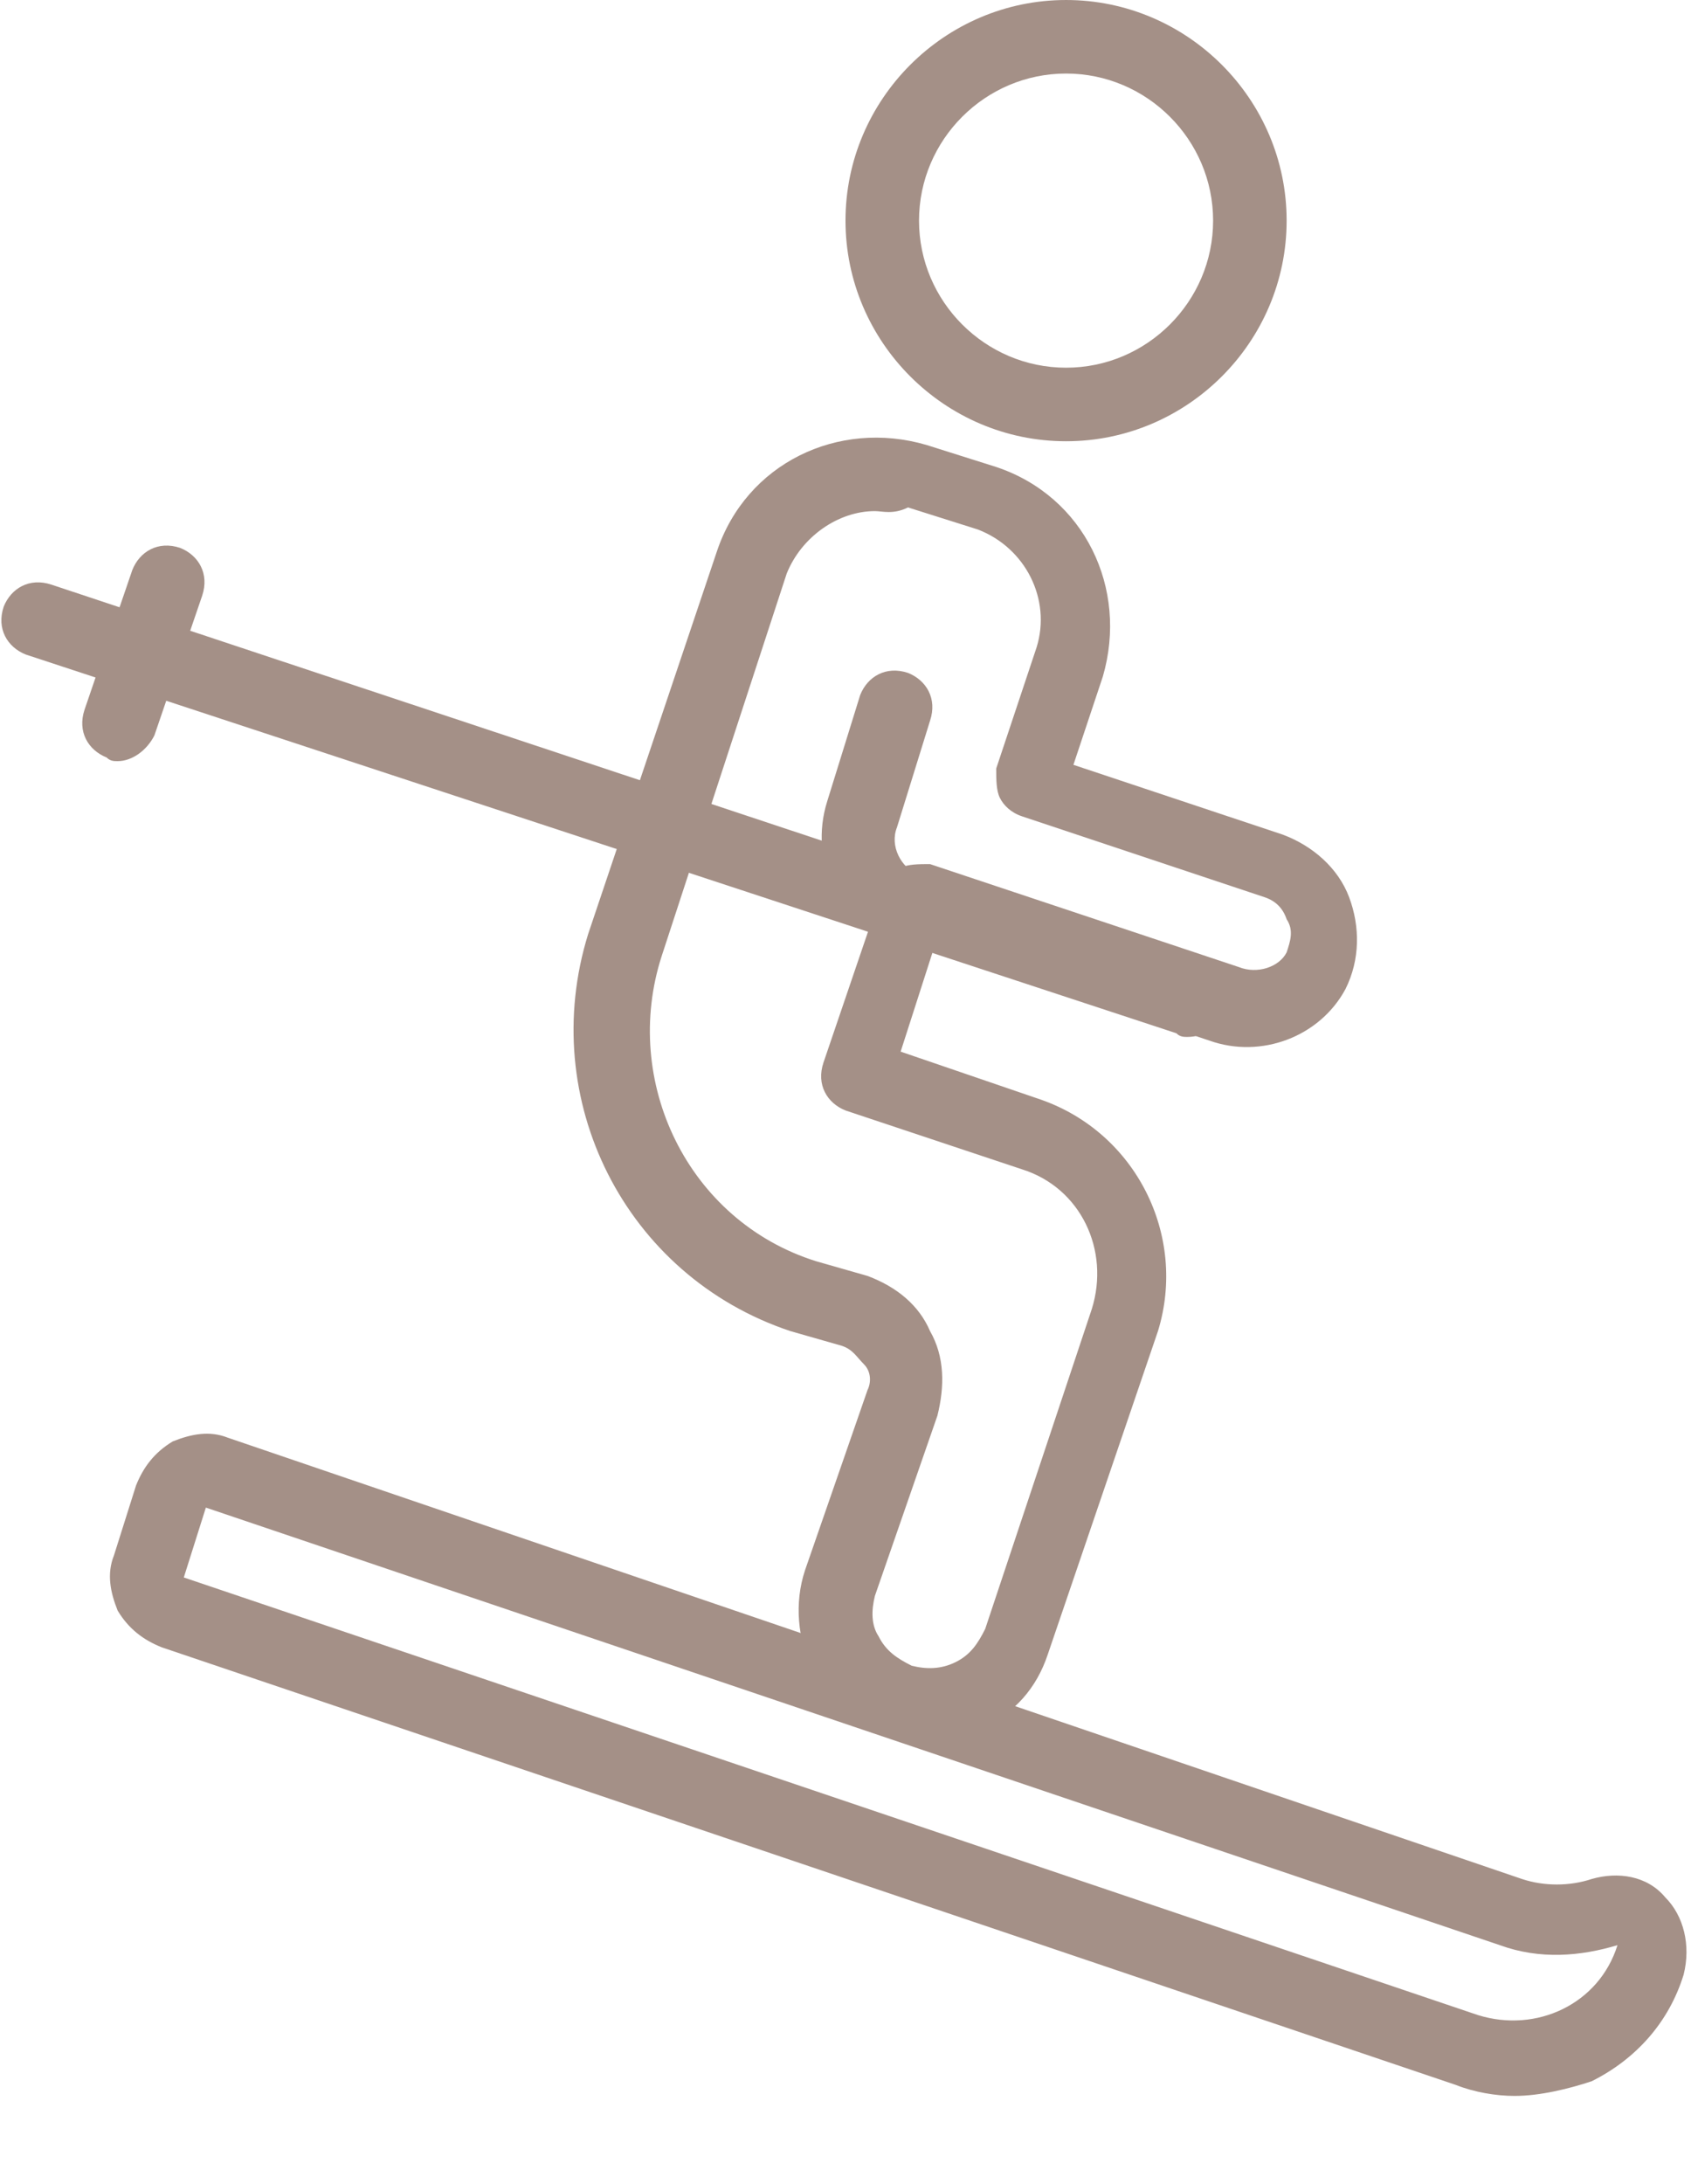
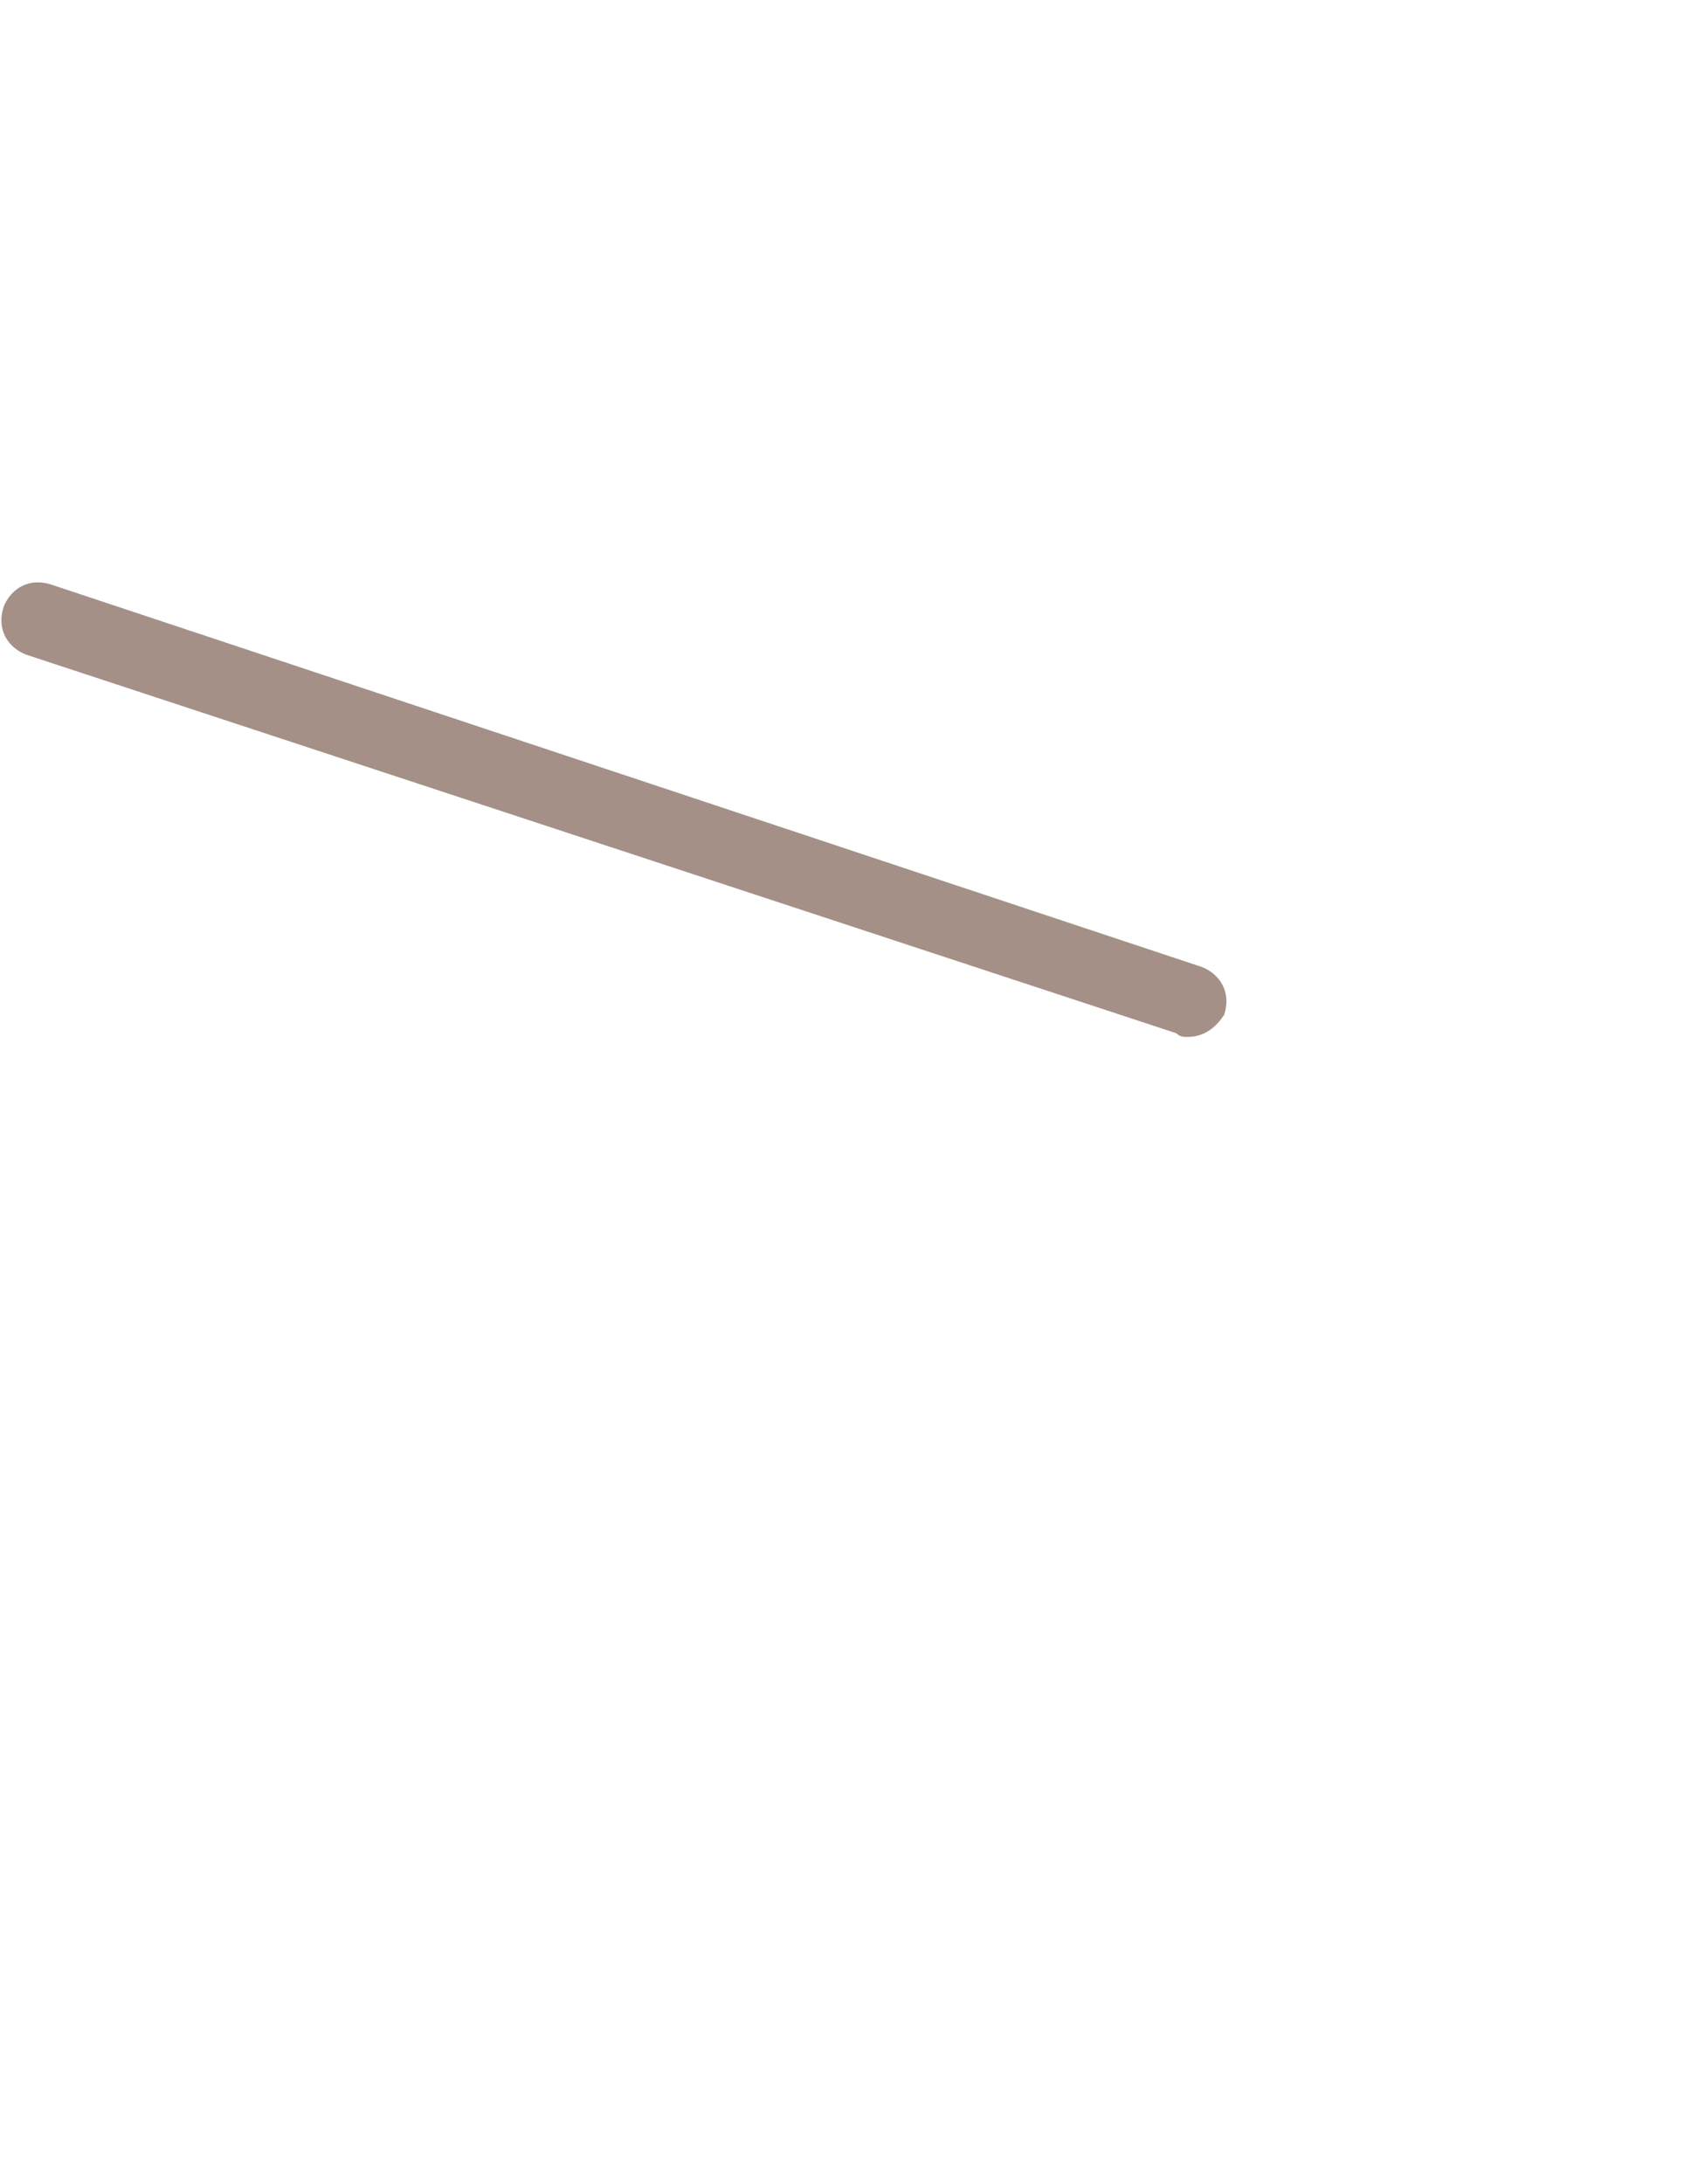
<svg xmlns="http://www.w3.org/2000/svg" version="1.1" id="Livello_1" x="0px" y="0px" viewBox="0 0 46 59.4" style="enable-background:new 0 0 46 59.4;" xml:space="preserve">
  <style type="text/css">
	.st0{fill:#A49087;}
</style>
  <g>
    <g transform="translate(-724, -1463)">
      <g transform="translate(725, 1464)">
        <g>
-           <path class="st0" d="M40.2,56c-0.5,0-1.1-0.1-1.6-0.3L3.4,43.8c-0.5-0.2-0.9-0.5-1.2-1c-0.2-0.5-0.3-1-0.1-1.5l0.6-1.9      c0.2-0.5,0.5-0.9,1-1.2c0.5-0.2,1-0.3,1.5-0.1l35.2,12c0.6,0.2,1.3,0.2,1.9,0c0.7-0.2,1.5-0.1,2,0.5c0.5,0.5,0.7,1.3,0.5,2.1      c-0.4,1.3-1.3,2.3-2.5,2.9C41.7,55.8,40.9,56,40.2,56z M4.6,40L4,41.9c0,0,0,0,0,0l35.2,11.9c1.6,0.5,3.3-0.3,3.8-1.9      c-1,0.3-2.1,0.4-3.2,0L4.6,40z" />
-         </g>
+           </g>
        <g>
-           <path class="st0" d="M28,11c-3.3,0-6-2.7-6-6s2.7-6,6-6s6,2.7,6,6S31.3,11,28,11z M28,1c-2.2,0-4,1.8-4,4s1.8,4,4,4s4-1.8,4-4      S30.2,1,28,1z" />
-         </g>
+           </g>
        <g>
-           <path class="st0" d="M23.7,24.7c-0.1,0-0.2,0-0.3-0.1c-1.6-0.5-2.4-2.2-1.9-3.8l0.9-2.9c0.2-0.5,0.7-0.8,1.3-0.6      c0.5,0.2,0.8,0.7,0.6,1.3l-0.9,2.9c-0.2,0.5,0.1,1.1,0.6,1.3c0.5,0.2,0.8,0.7,0.6,1.3C24.5,24.4,24.2,24.7,23.7,24.7z" />
-         </g>
+           </g>
        <g>
-           <path class="st0" d="M24.2,46.4c-0.4,0-0.7-0.1-1.1-0.2c-0.9-0.3-1.6-0.9-2-1.8c-0.4-0.8-0.5-1.8-0.2-2.7l1.7-4.9      c0.1-0.2,0.1-0.5-0.1-0.7s-0.3-0.4-0.6-0.5l-1.4-0.4c-4.5-1.5-6.9-6.3-5.5-10.8L18.5,14c0.8-2.4,3.3-3.6,5.7-2.9l1.9,0.6      c2.4,0.8,3.6,3.3,2.9,5.7l-0.8,2.4l5.7,1.9c0.8,0.3,1.5,0.9,1.8,1.7s0.3,1.7-0.1,2.5c-0.7,1.3-2.3,1.9-3.7,1.4l-7.5-2.5      l-0.9,2.8l3.8,1.3c0,0,0,0,0,0c2.6,0.9,4,3.7,3.2,6.3L27.5,44c-0.3,0.9-0.9,1.6-1.8,2C25.2,46.3,24.7,46.4,24.2,46.4z       M22.8,12.9c-1,0-2,0.7-2.4,1.7L17,25c-1.1,3.4,0.7,7.2,4.2,8.3l1.4,0.4c0.8,0.3,1.4,0.8,1.7,1.5c0.4,0.7,0.4,1.5,0.2,2.3      l-1.7,4.9c-0.1,0.4-0.1,0.8,0.1,1.1c0.2,0.4,0.5,0.6,0.9,0.8c0.4,0.1,0.8,0.1,1.2-0.1c0.4-0.2,0.6-0.5,0.8-0.9l2.9-8.7      c0.5-1.6-0.3-3.3-1.9-3.8l-4.8-1.6c-0.5-0.2-0.8-0.7-0.6-1.3l1.6-4.7c0.1-0.3,0.3-0.5,0.5-0.6c0.2-0.1,0.5-0.1,0.8-0.1l8.4,2.8      c0.5,0.2,1.1,0,1.3-0.4c0.1-0.3,0.2-0.6,0-0.9c-0.1-0.3-0.3-0.5-0.6-0.6l-6.6-2.2c-0.3-0.1-0.5-0.3-0.6-0.5      c-0.1-0.2-0.1-0.5-0.1-0.8l1.1-3.3c0.4-1.3-0.3-2.7-1.6-3.2l-1.9-0.6C23.3,13,23,12.9,22.8,12.9z" />
-         </g>
+           </g>
        <g>
          <path class="st0" d="M31.3,27.2c-0.1,0-0.2,0-0.3-0.1L-0.3,16.8c-0.5-0.2-0.8-0.7-0.6-1.3c0.2-0.5,0.7-0.8,1.3-0.6l31.3,10.4      c0.5,0.2,0.8,0.7,0.6,1.3C32.1,26.9,31.8,27.2,31.3,27.2z" />
        </g>
        <g>
-           <path class="st0" d="M2.2,19.7c-0.1,0-0.2,0-0.3-0.1c-0.5-0.2-0.8-0.7-0.6-1.3l1.3-3.8c0.2-0.5,0.7-0.8,1.3-0.6      c0.5,0.2,0.8,0.7,0.6,1.3L3.2,19C3,19.4,2.6,19.7,2.2,19.7z" />
-         </g>
+           </g>
      </g>
    </g>
  </g>
</svg>